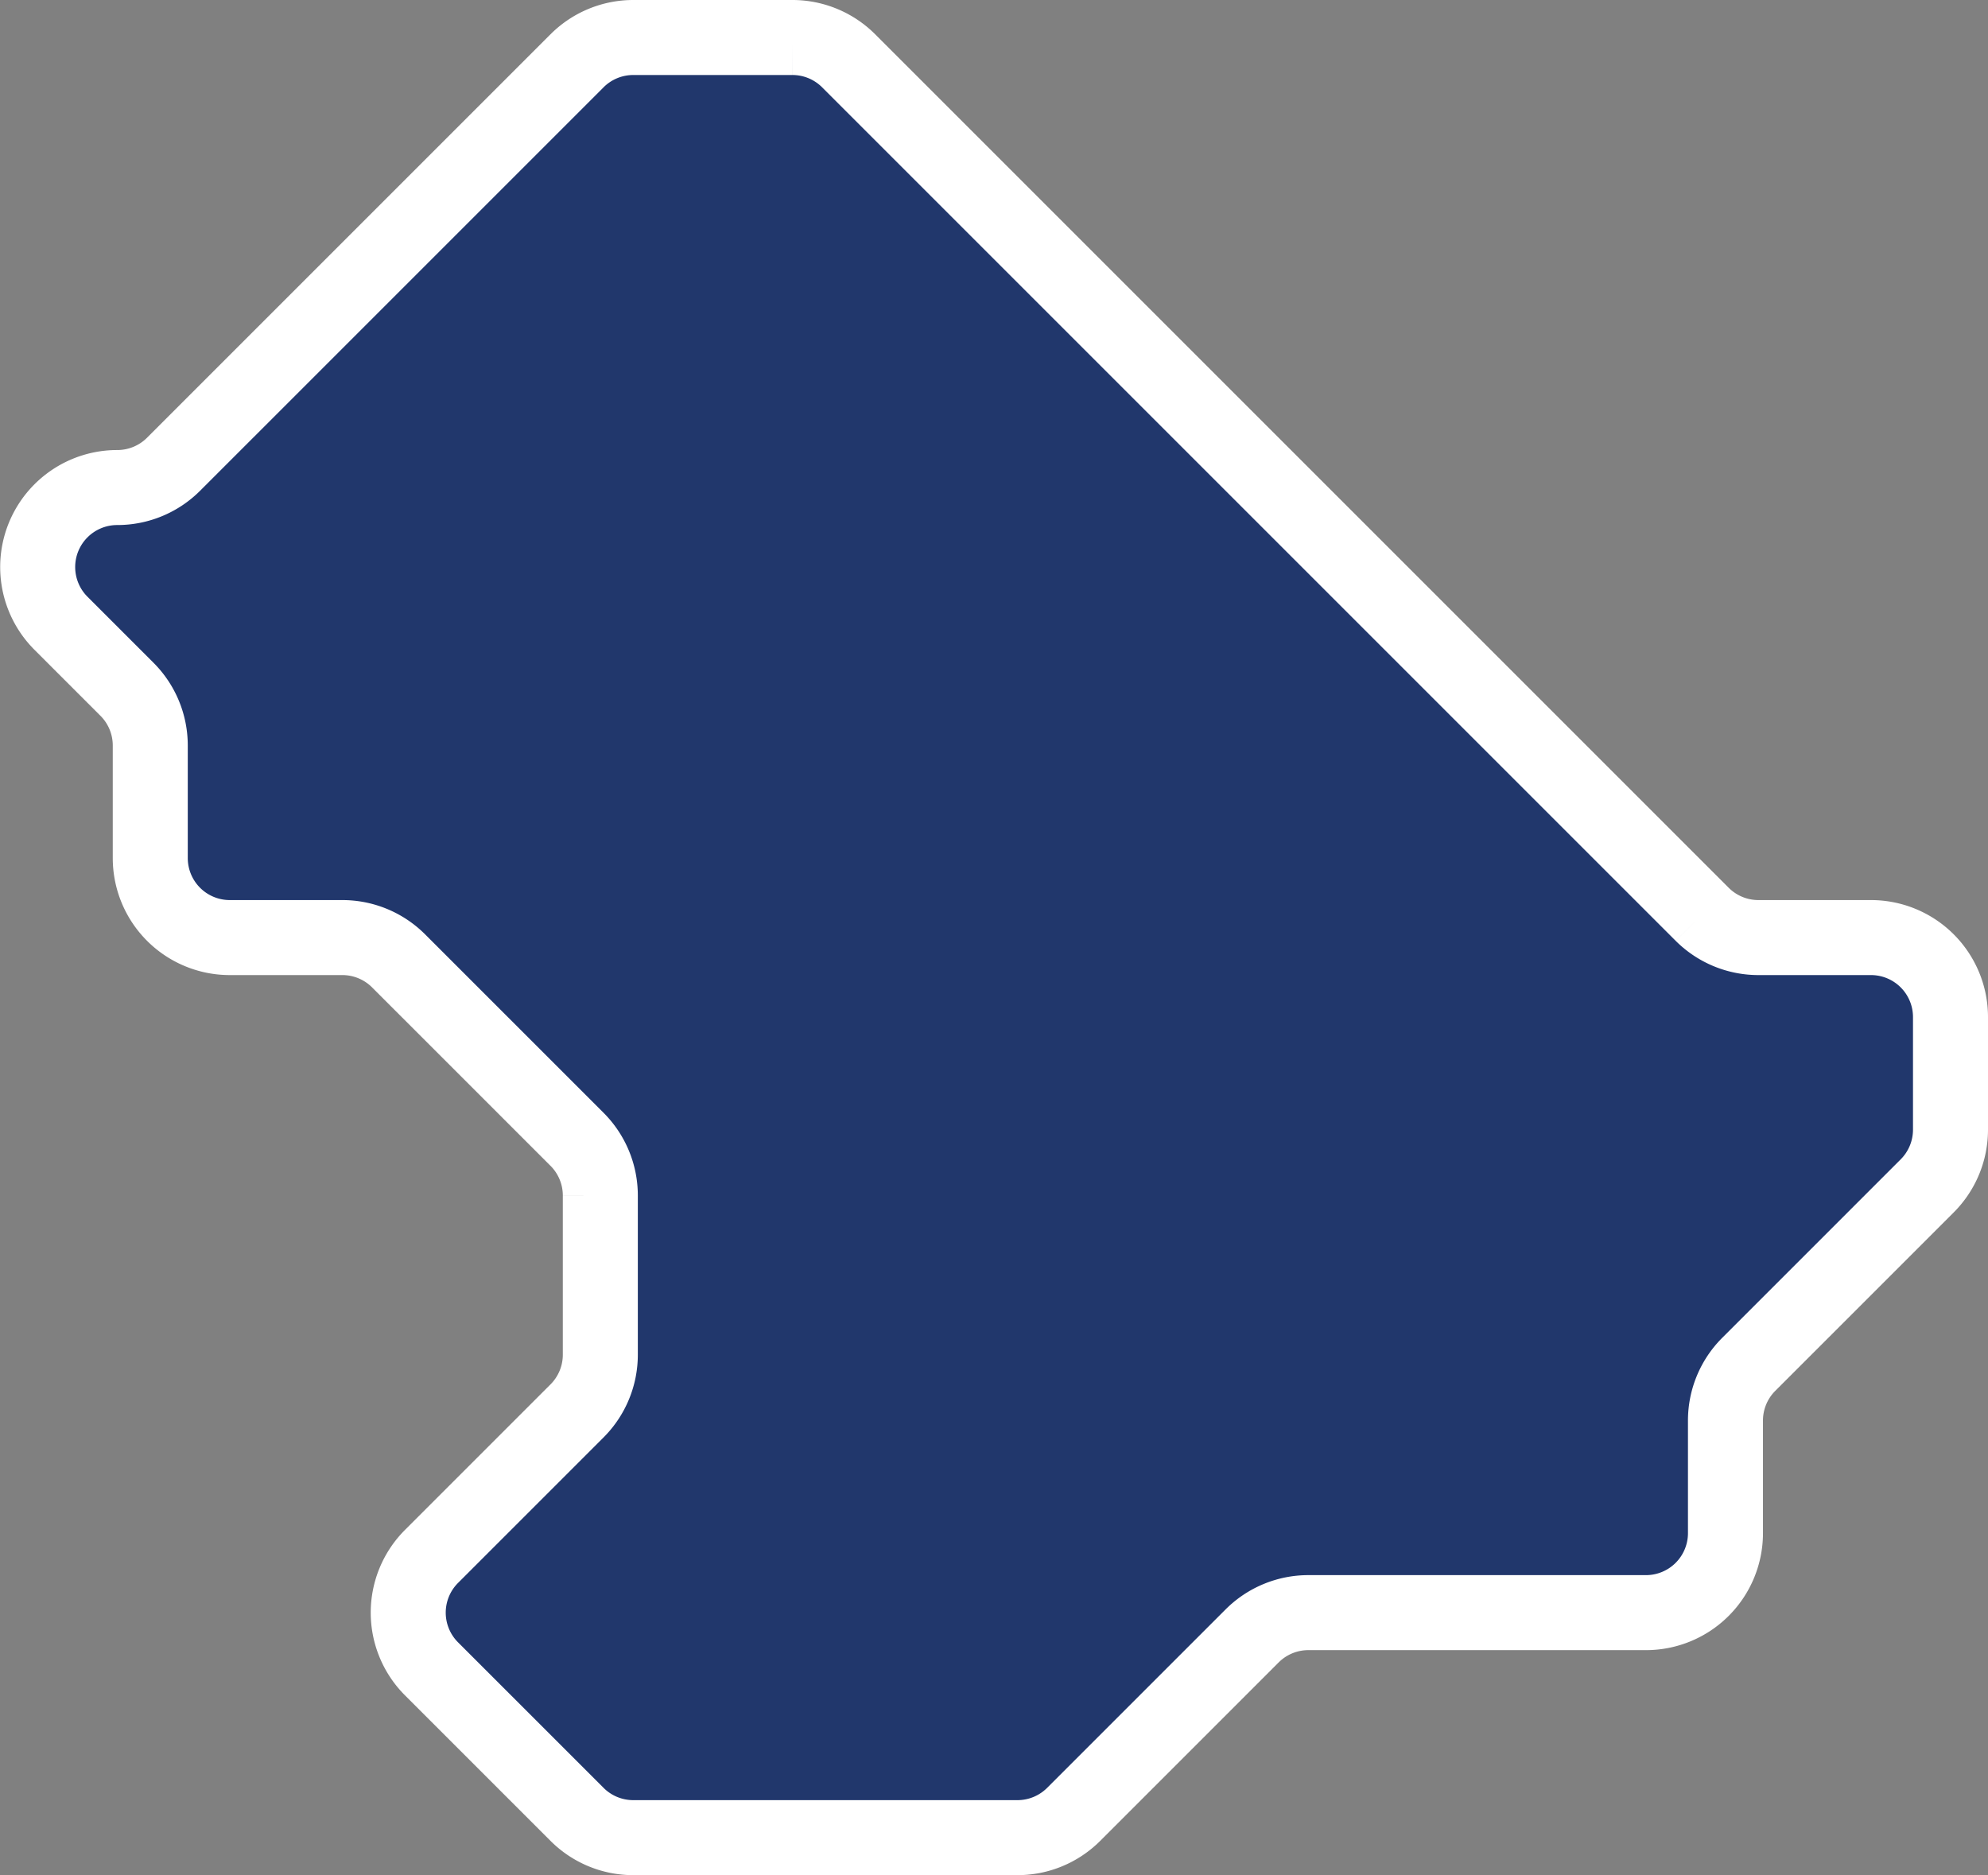
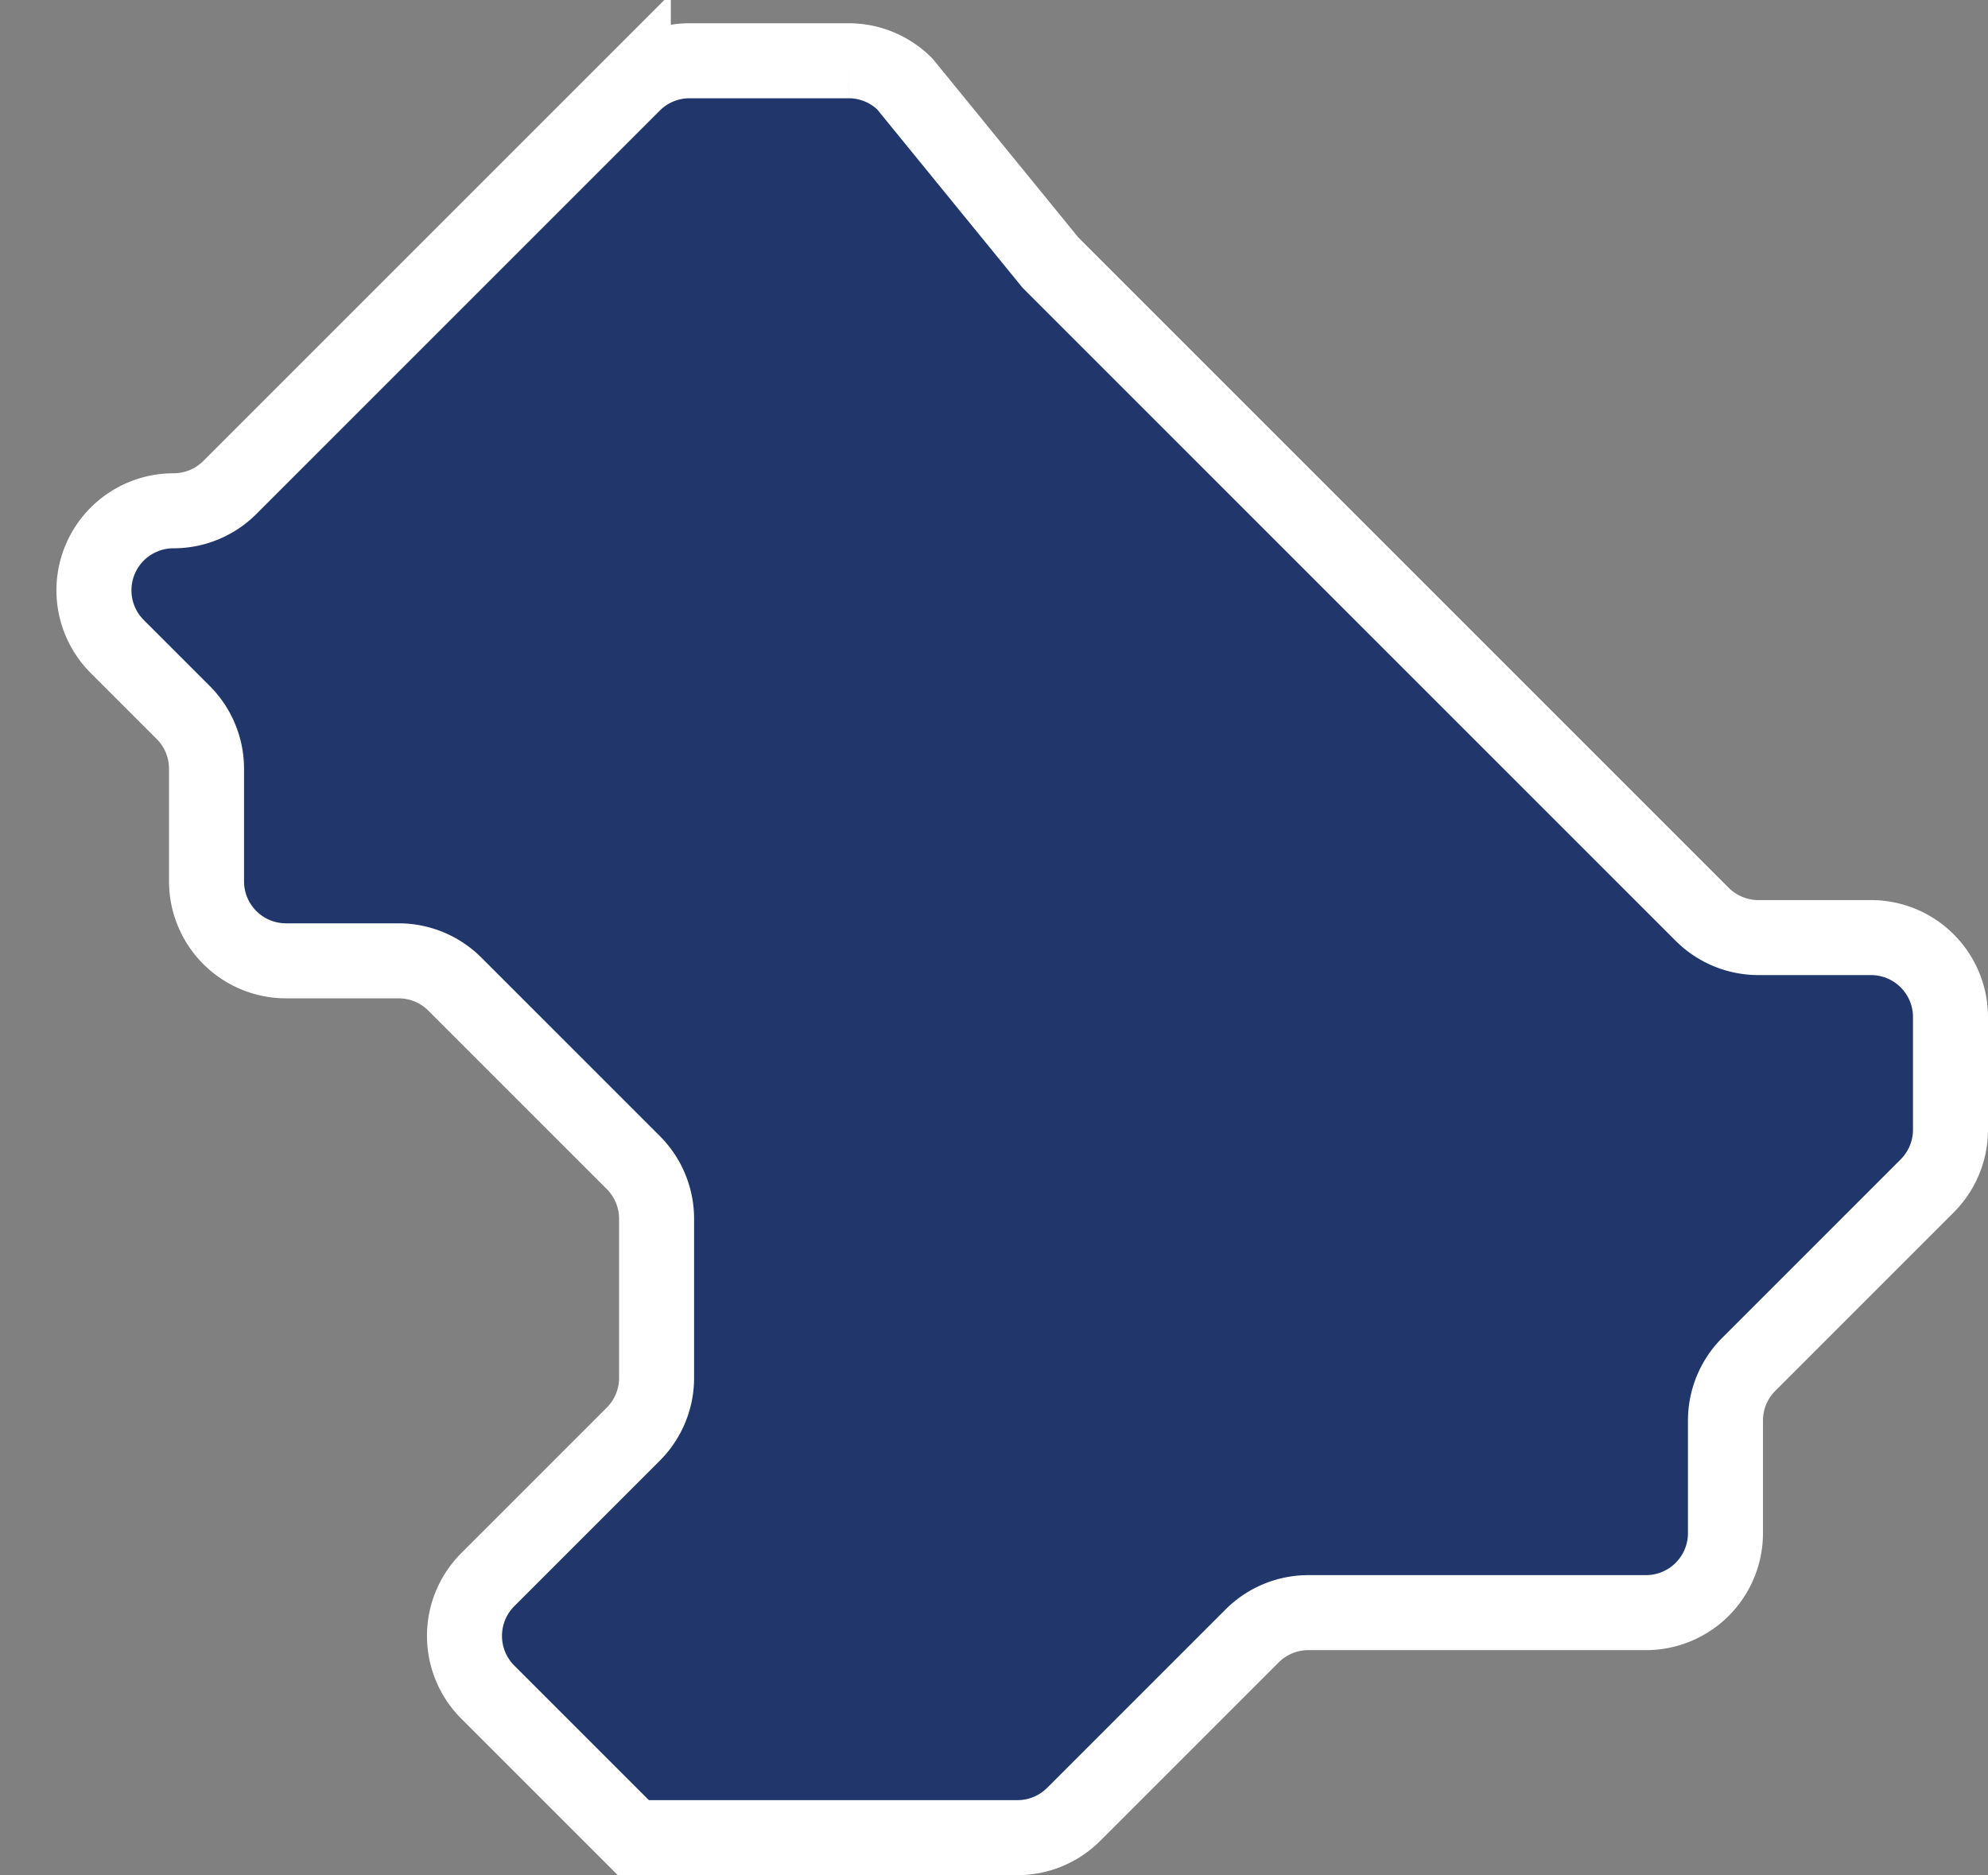
<svg xmlns="http://www.w3.org/2000/svg" id="Layer_1" data-name="Layer 1" viewBox="0 0 79.51 75">
  <rect x="0" y="0" width="79.51" height="75" fill="#808080" stroke="none" />
  <defs>
    <style>.cls-1{fill:#21376c;stroke:#fff;stroke-miterlimit:10;stroke-width:3px;}</style>
  </defs>
  <title>map2</title>
-   <path class="cls-1" d="M450,441l9,9,9,9,8.07,8.07a3.18,3.18,0,0,0,2.25.93h4.5a3.18,3.18,0,0,1,3.18,3.18v4.5a3.18,3.18,0,0,1-.93,2.25l-7.14,7.14a3.18,3.18,0,0,0-.93,2.25v4.5a3.18,3.18,0,0,1-3.18,3.18h-13.5a3.18,3.18,0,0,0-2.25.93l-7.14,7.14a3.18,3.18,0,0,1-2.25.93H433.32a3.18,3.18,0,0,1-2.25-.93l-5.82-5.82a3.18,3.18,0,0,1,0-4.5l5.82-5.82a3.18,3.18,0,0,0,.93-2.25v-6.36a3.18,3.18,0,0,0-.93-2.25l-7.14-7.14a3.18,3.18,0,0,0-2.25-.93h-4.5a3.18,3.18,0,0,1-3.18-3.18v-4.5a3.18,3.18,0,0,0-.93-2.25l-2.64-2.64a3.18,3.18,0,0,1,2.25-5.43h0a3.18,3.18,0,0,0,2.25-.93l16.14-16.14a3.18,3.18,0,0,1,2.25-.93h6.36a3.18,3.18,0,0,1,2.25.93Z" transform="translate(-407.99 -430.5)" />
+   <path class="cls-1" d="M450,441l9,9,9,9,8.07,8.07a3.18,3.18,0,0,0,2.25.93h4.5a3.18,3.18,0,0,1,3.18,3.18v4.5a3.18,3.18,0,0,1-.93,2.25l-7.14,7.14a3.18,3.18,0,0,0-.93,2.25v4.5a3.18,3.18,0,0,1-3.18,3.18h-13.5a3.18,3.18,0,0,0-2.25.93l-7.14,7.14a3.18,3.18,0,0,1-2.25.93H433.32l-5.82-5.82a3.18,3.18,0,0,1,0-4.5l5.82-5.82a3.18,3.18,0,0,0,.93-2.25v-6.36a3.18,3.18,0,0,0-.93-2.25l-7.14-7.14a3.18,3.18,0,0,0-2.25-.93h-4.5a3.18,3.18,0,0,1-3.18-3.18v-4.5a3.18,3.18,0,0,0-.93-2.25l-2.64-2.64a3.18,3.18,0,0,1,2.25-5.43h0a3.18,3.18,0,0,0,2.25-.93l16.14-16.14a3.18,3.18,0,0,1,2.25-.93h6.36a3.18,3.18,0,0,1,2.25.93Z" transform="translate(-407.99 -430.5)" />
</svg>